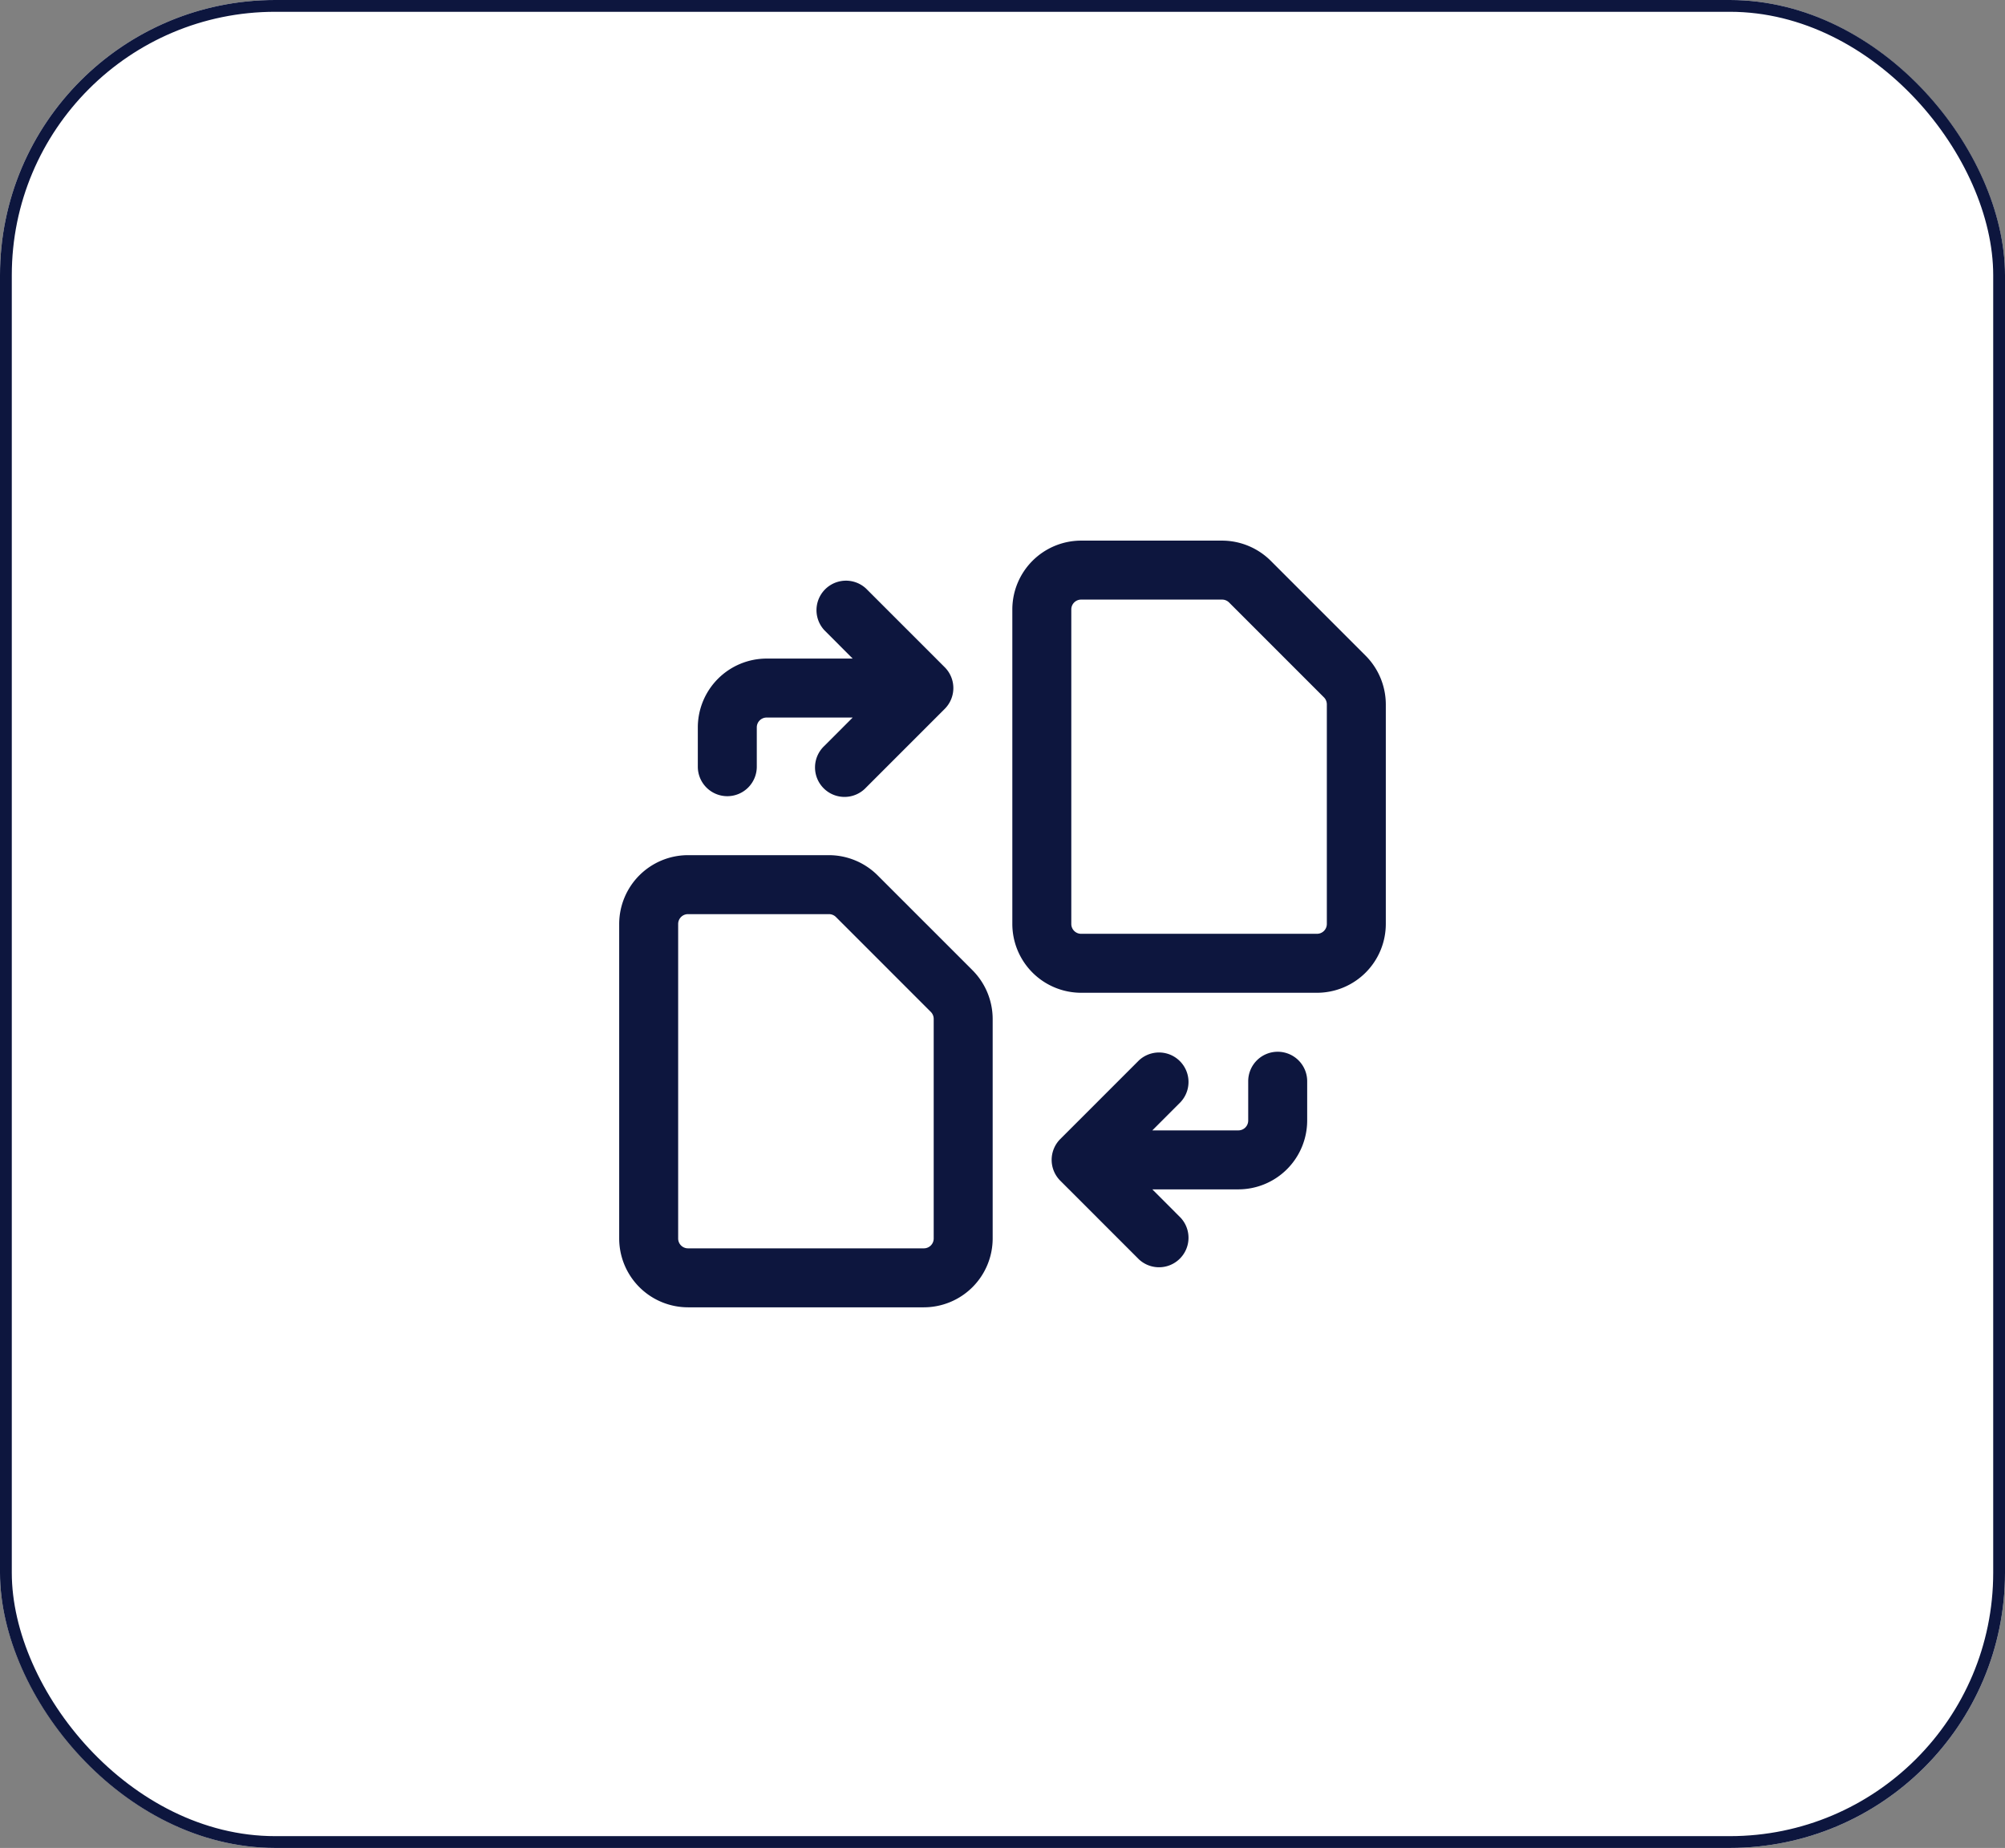
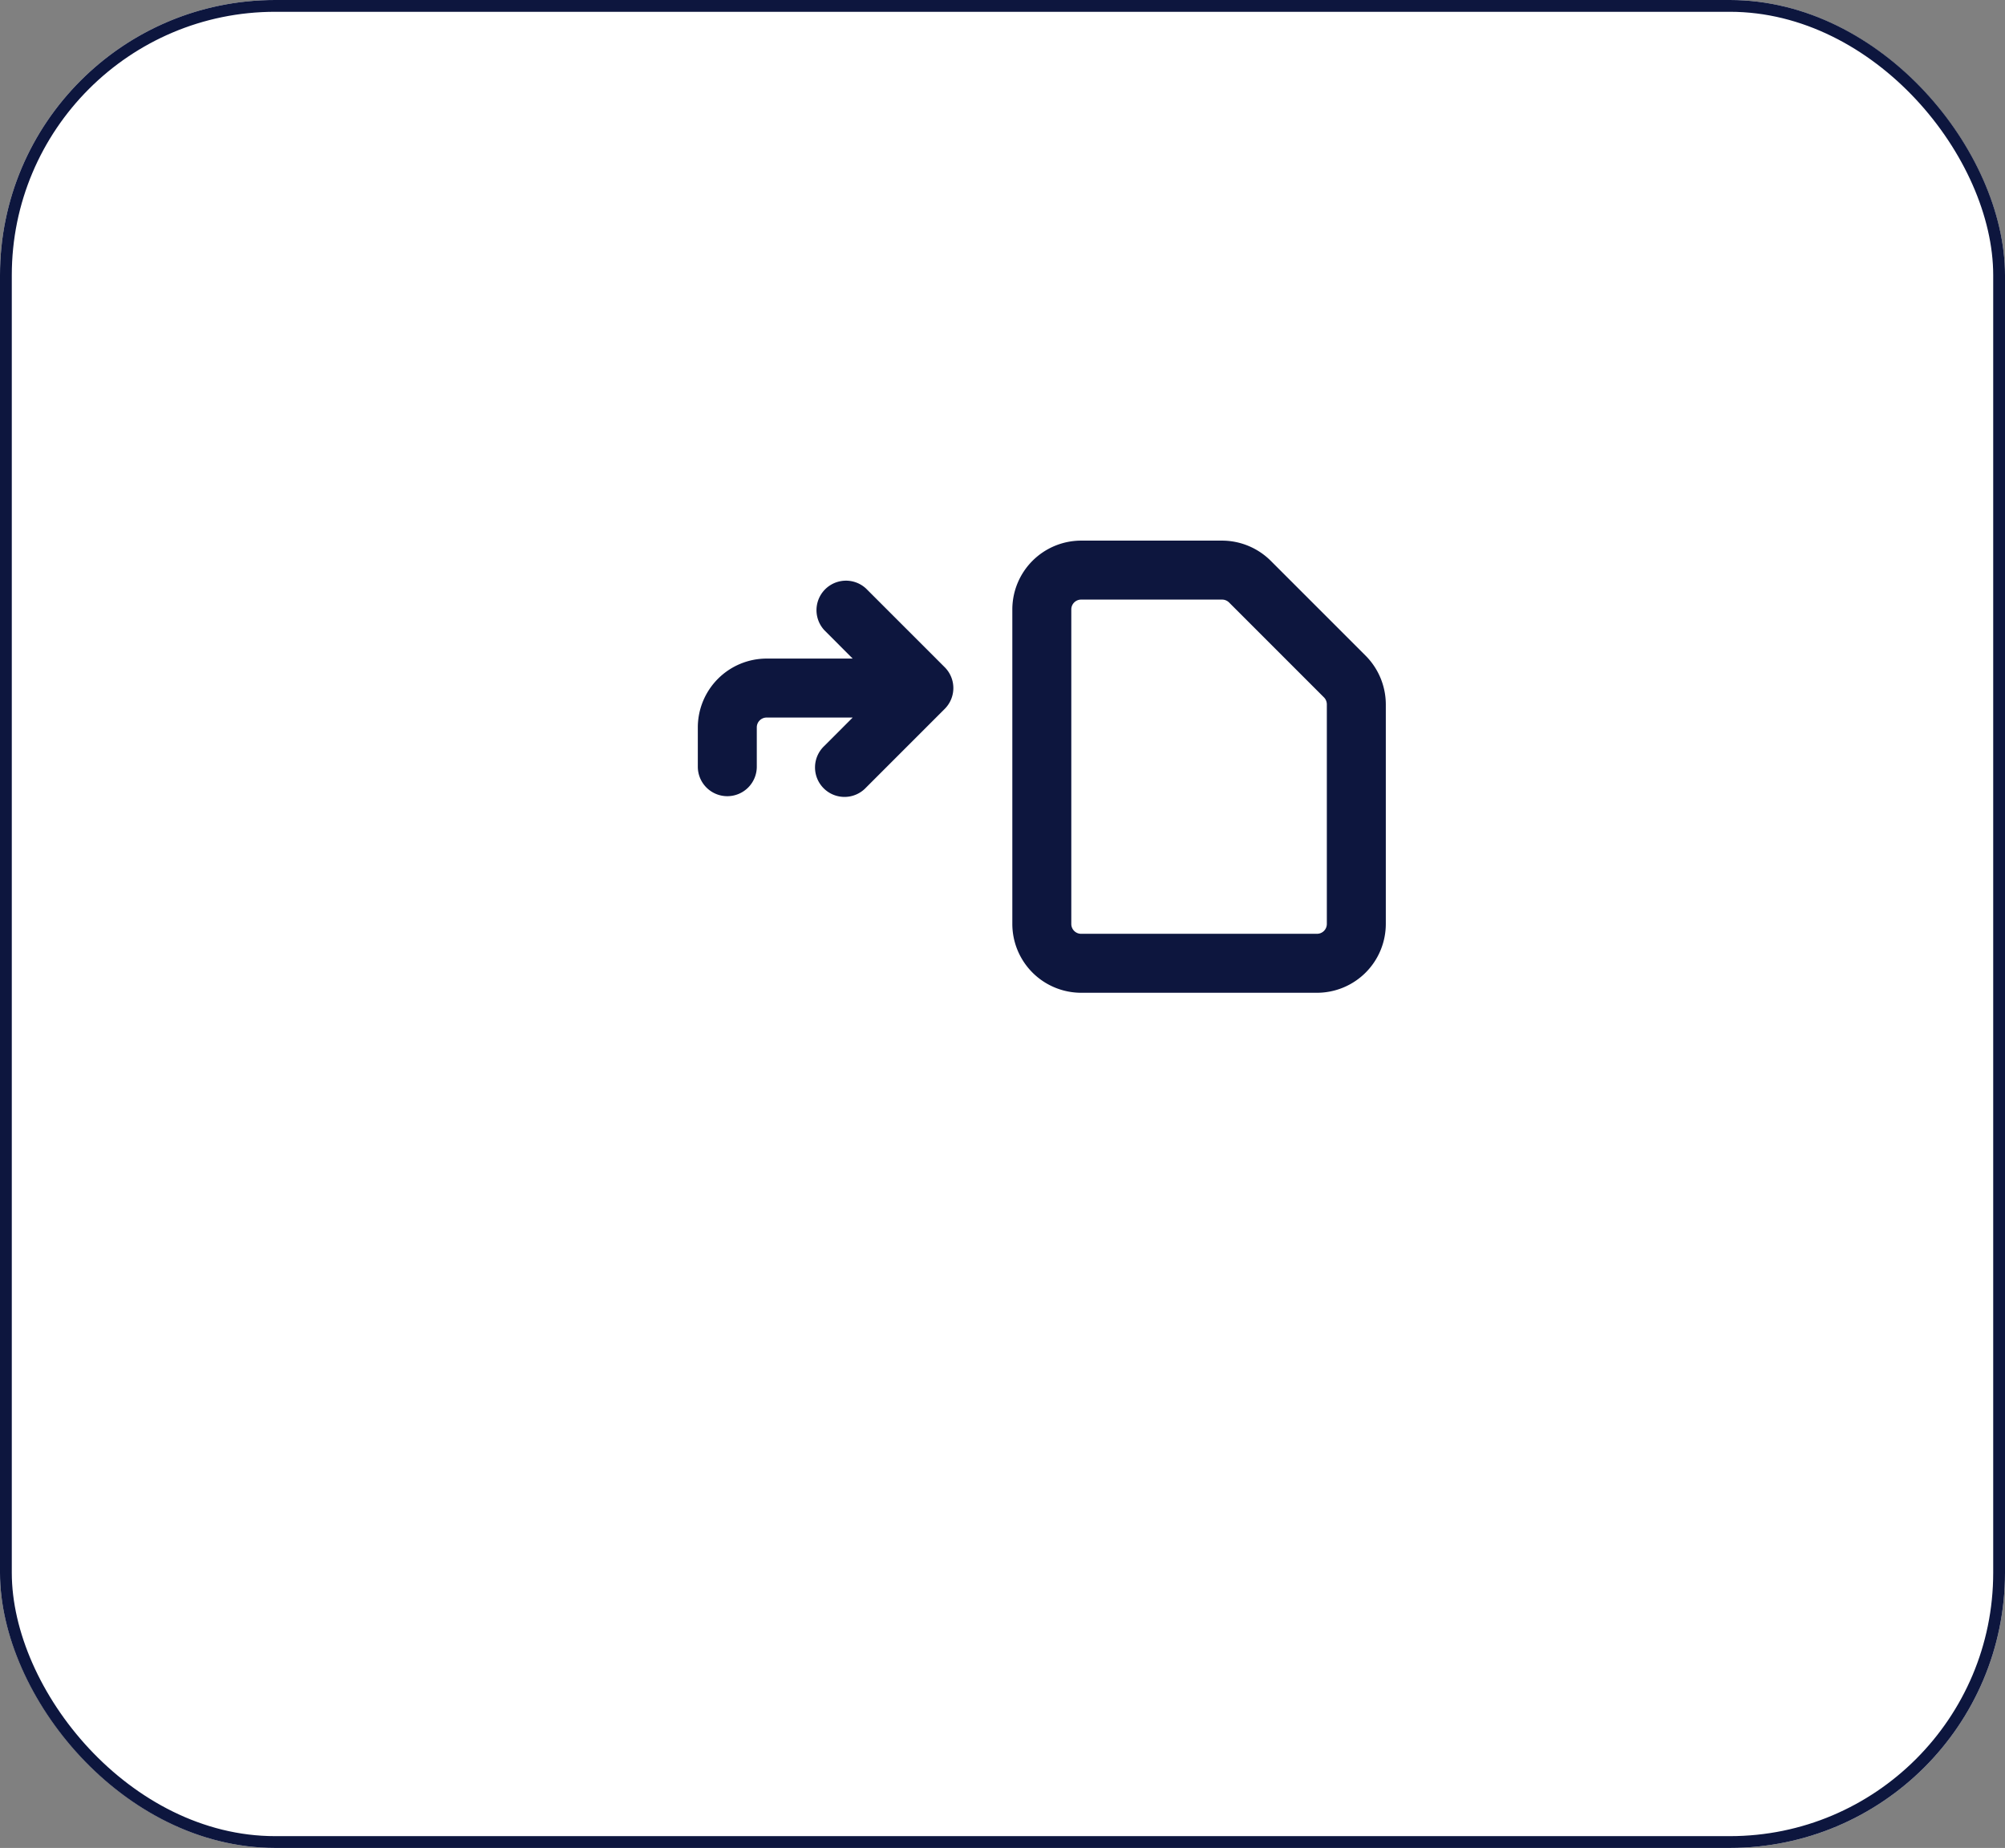
<svg xmlns="http://www.w3.org/2000/svg" width="51" height="47" viewBox="0 0 51 47">
  <rect x="0" y="0" width="51" height="47" fill="#808080" stroke="none" />
  <g id="Group_50990" data-name="Group 50990" transform="translate(-539 -6611)">
    <g id="Rectangle_19012" data-name="Rectangle 19012" transform="translate(539 6611)" fill="#fff" stroke="#0d163e" stroke-width="0.3">
      <rect width="51" height="47" rx="7" stroke="none" />
      <rect x="0.15" y="0.15" width="50.7" height="46.7" rx="6.85" fill="none" />
    </g>
    <g id="Group_3187" data-name="Group 3187" transform="translate(-232.53 4159.75)">
      <path id="Path_2046" data-name="Path 2046" d="M162.987,98.927l-2.414-2.414A1.76,1.76,0,0,0,159.336,96H155.75A1.752,1.752,0,0,0,154,97.75v8a1.752,1.752,0,0,0,1.75,1.75h6a1.752,1.752,0,0,0,1.75-1.75v-5.586a1.76,1.76,0,0,0-.513-1.237M162,105.75a.25.25,0,0,1-.25.25h-6a.25.25,0,0,1-.25-.25v-8a.25.25,0,0,1,.25-.25h3.586a.252.252,0,0,1,.177.073l2.414,2.414a.252.252,0,0,1,.073.177Z" transform="translate(643.28 2369)" fill="#0d163e" />
-       <path id="Path_2047" data-name="Path 2047" d="M150.573,104.513a1.76,1.76,0,0,0-1.237-.513H145.75a1.752,1.752,0,0,0-1.75,1.75v8a1.752,1.752,0,0,0,1.75,1.75h6a1.752,1.752,0,0,0,1.75-1.75v-5.586a1.76,1.76,0,0,0-.513-1.237ZM152,113.75a.25.25,0,0,1-.25.25h-6a.25.25,0,0,1-.25-.25v-8a.25.25,0,0,1,.25-.25h3.586a.252.252,0,0,1,.177.073l2.414,2.414a.252.252,0,0,1,.073.177Z" transform="translate(643.28 2369)" fill="#0d163e" />
-       <path id="Path_2048" data-name="Path 2048" d="M160.75,109a.75.75,0,0,0-.75.75v1a.25.25,0,0,1-.25.25h-2.189l.719-.72a.75.75,0,0,0-1.06-1.06l-2,2a.749.749,0,0,0,0,1.06l2,2a.75.75,0,0,0,1.06-1.06l-.719-.72h2.189a1.752,1.752,0,0,0,1.75-1.75v-1a.75.75,0,0,0-.75-.75" transform="translate(643.28 2369)" fill="#0d163e" />
      <path id="Path_2049" data-name="Path 2049" d="M146.75,102.5a.75.75,0,0,0,.75-.75v-1a.25.25,0,0,1,.25-.25h2.189l-.719.72a.75.75,0,1,0,1.06,1.06l2-2a.749.749,0,0,0,0-1.06l-2-2a.75.75,0,0,0-1.06,1.06l.719.72H147.75a1.752,1.752,0,0,0-1.75,1.75v1a.75.75,0,0,0,.75.75" transform="translate(643.28 2369)" fill="#0d163e" />
    </g>
  </g>
</svg>